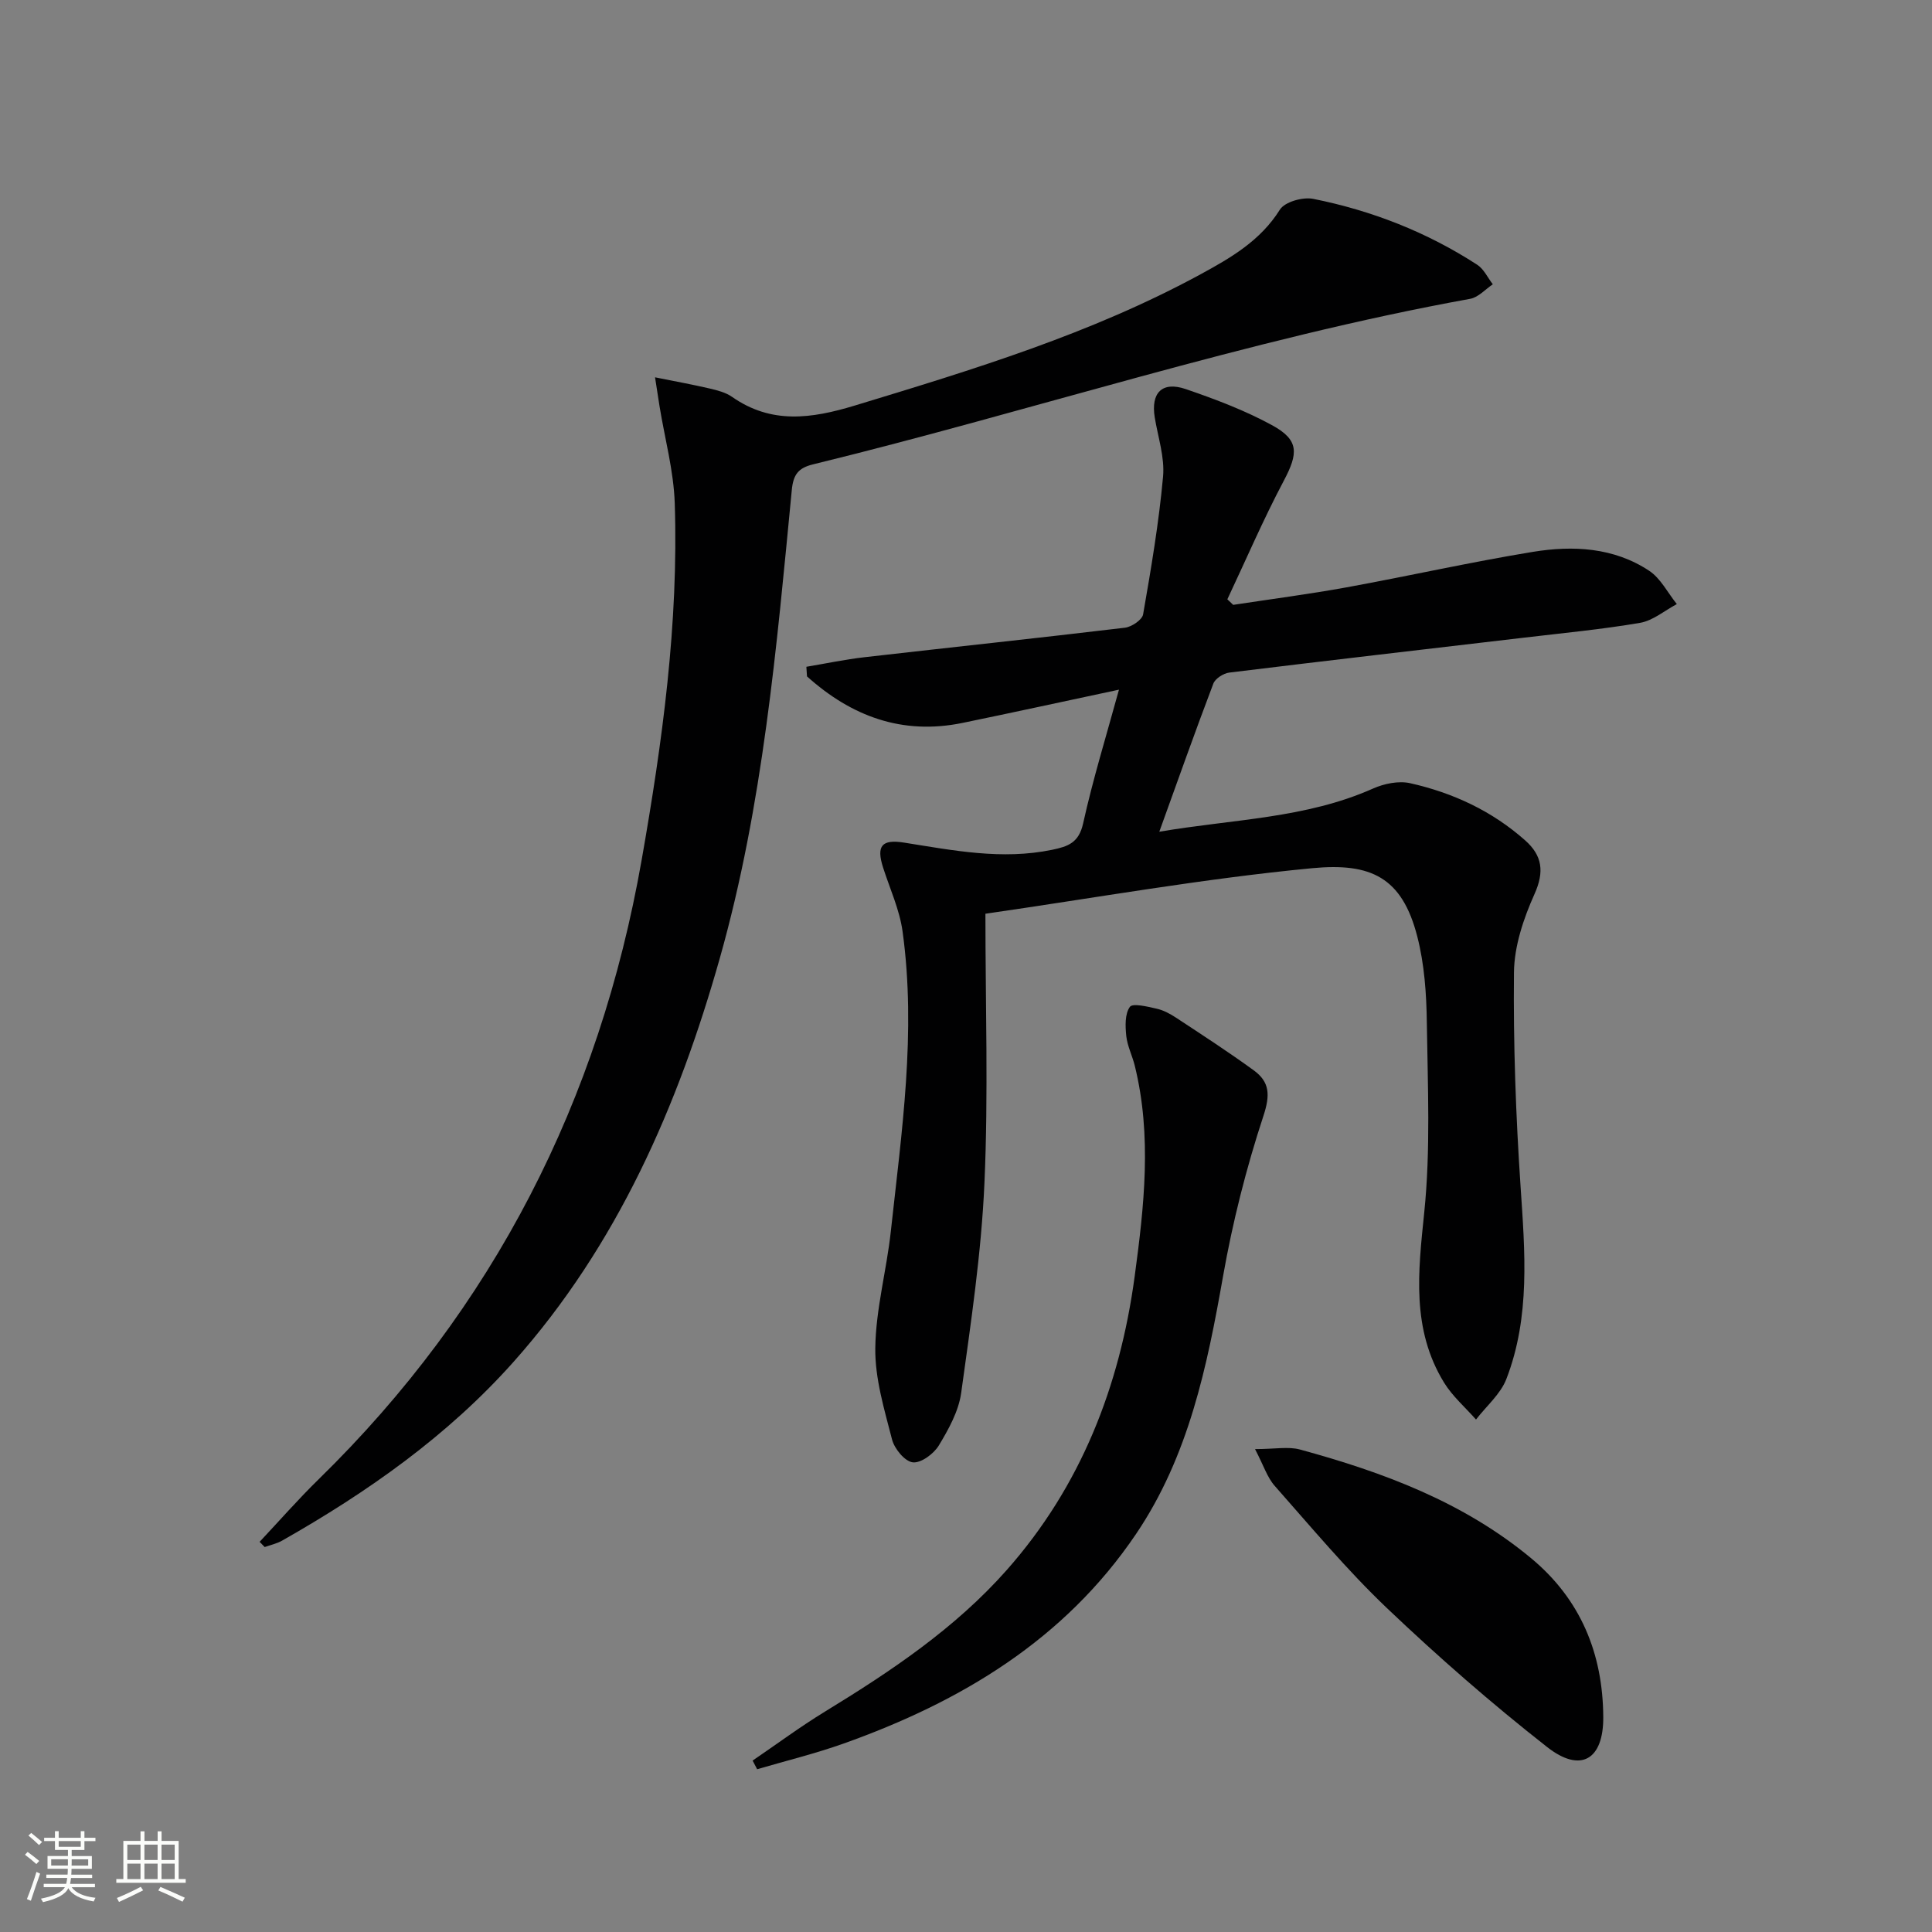
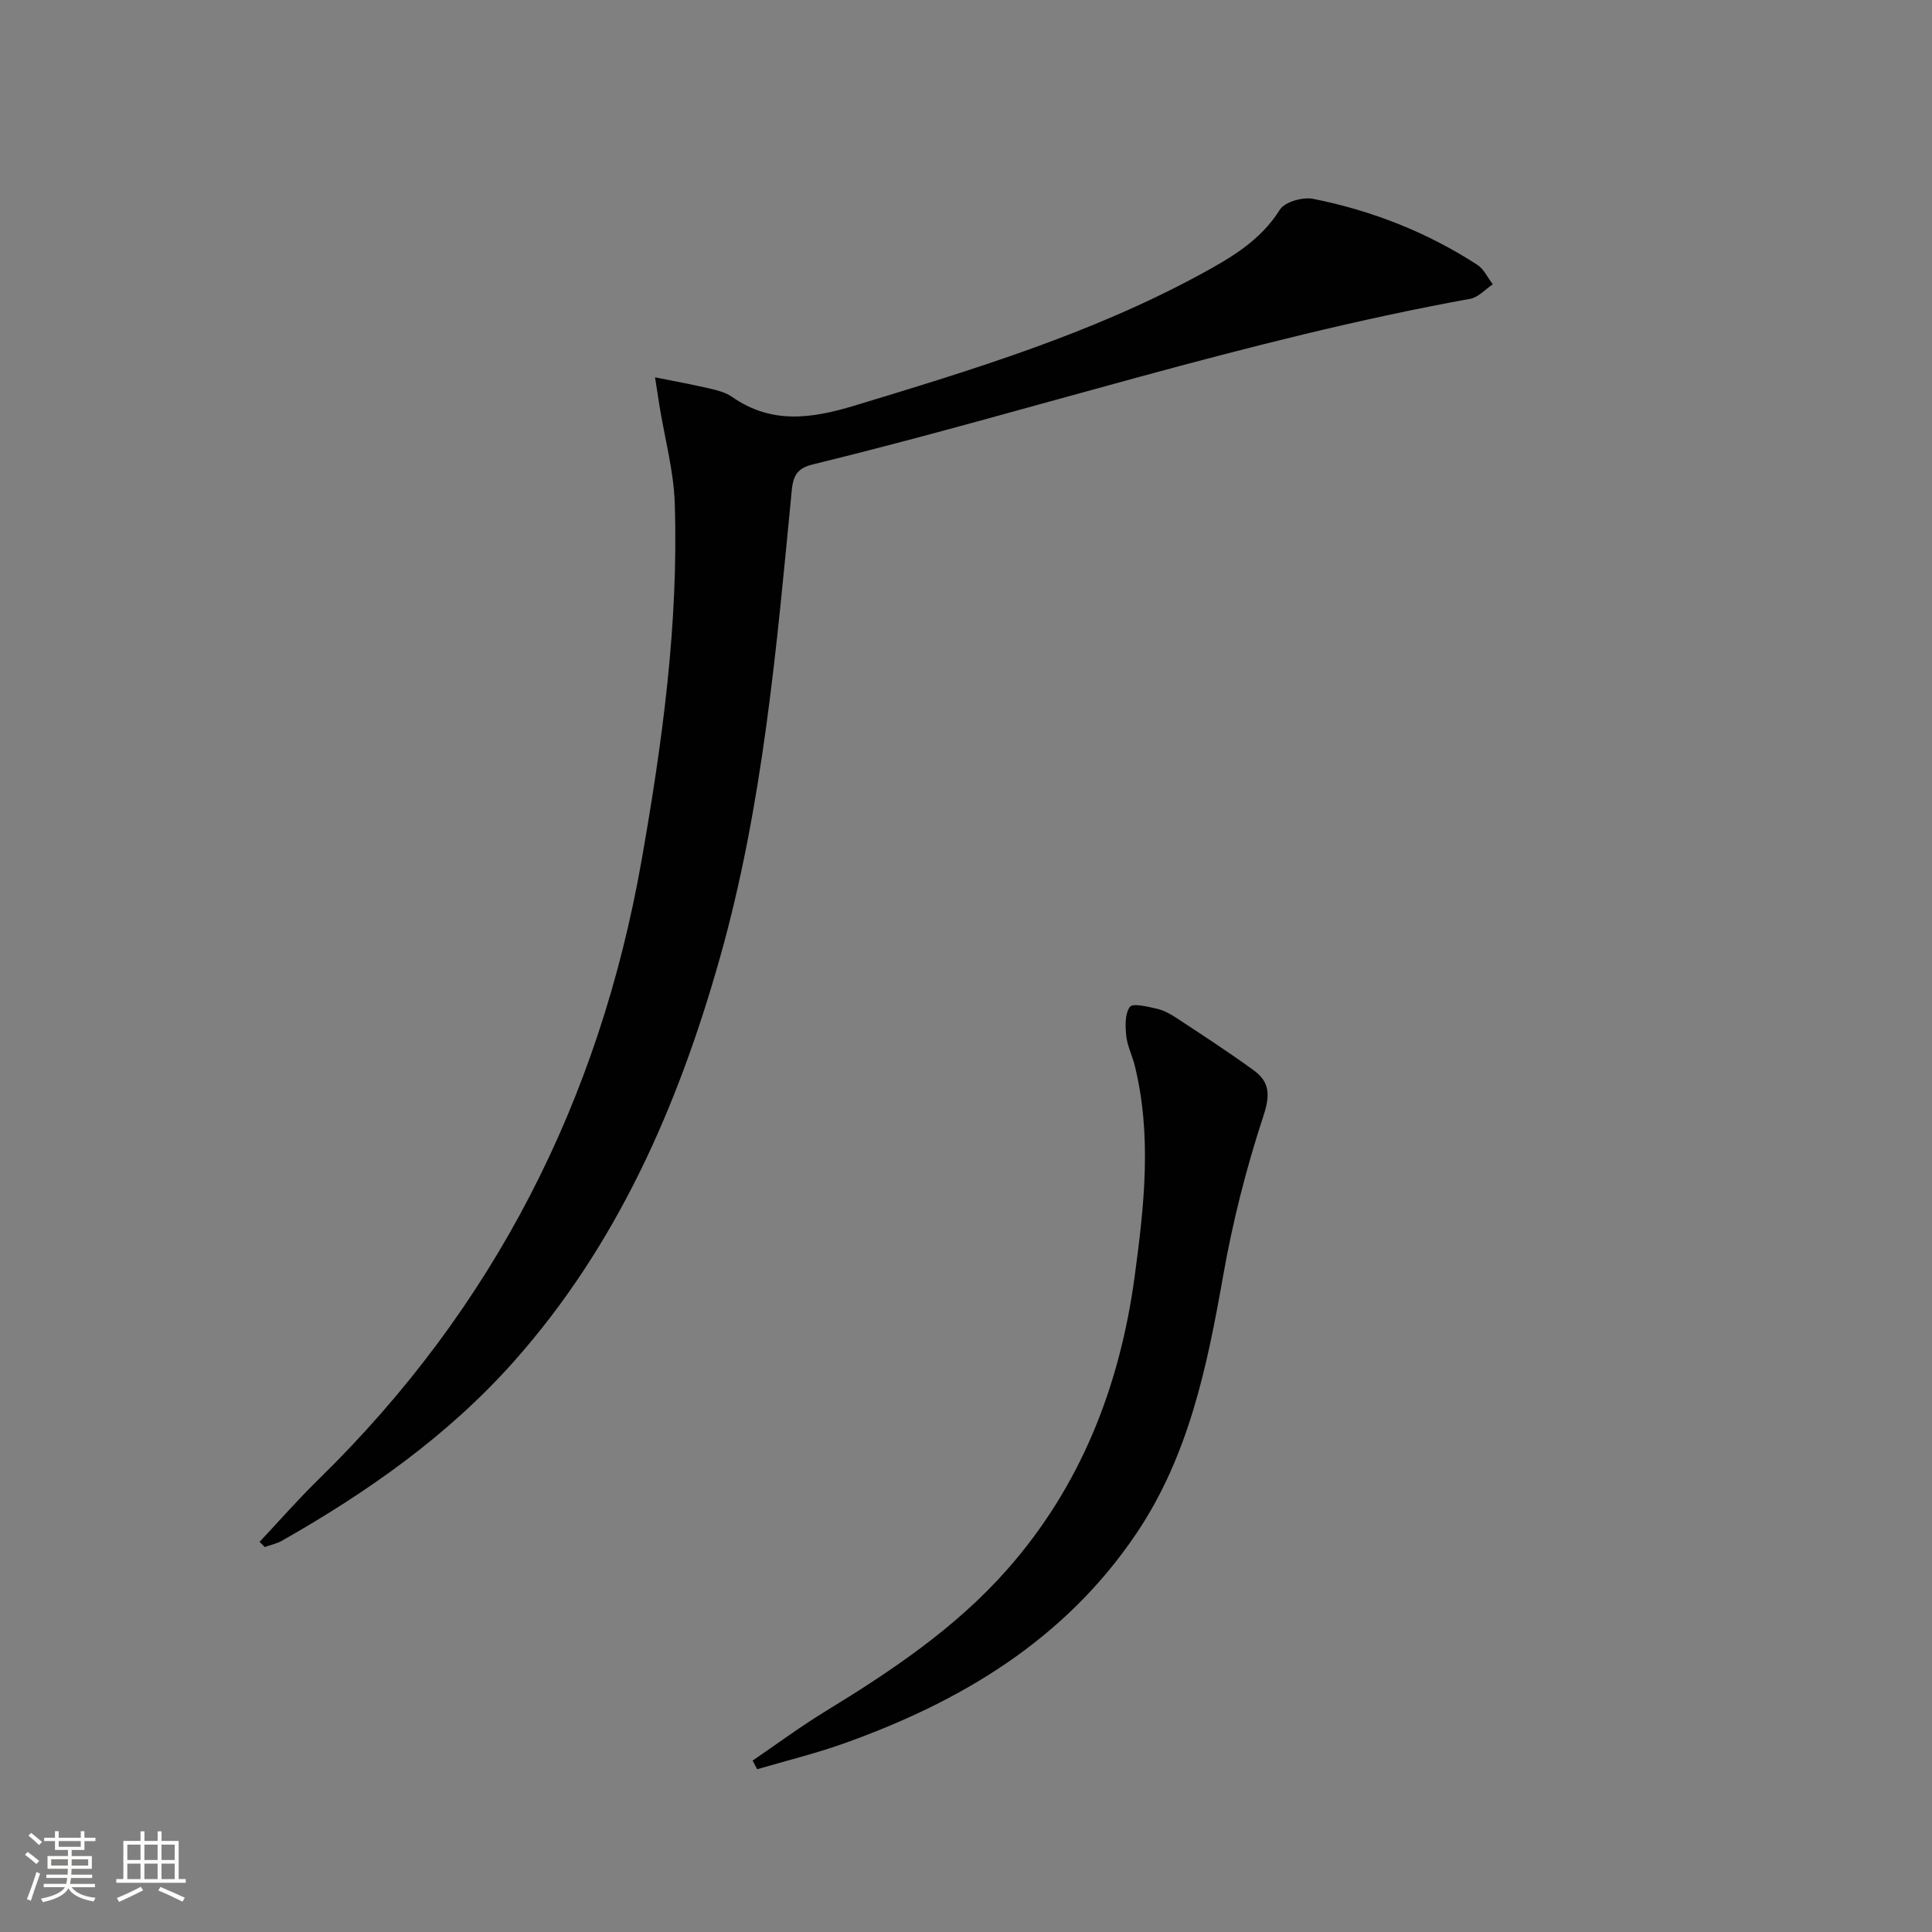
<svg xmlns="http://www.w3.org/2000/svg" enable-background="new 0 0 400 400" viewBox="0 0 400 400">
  <rect x="0" y="0" width="400" height="400" fill="#808080" stroke="none" />
  <path d="m5.17 384 .55-.58c.85.61 1.65 1.24 2.4 1.87l-.59.64c-.83-.73-1.62-1.38-2.36-1.93m1.22 9.53-.82-.34c.71-1.76 1.37-3.64 1.98-5.63.24.13.5.25.76.36-.6 1.67-1.24 3.54-1.92 5.61m-.5-13.5.57-.54c.56.44 1.31 1.06 2.26 1.87l-.64.64c-.68-.66-1.41-1.32-2.19-1.97m3.25.46h2.24v-1.36h.77v1.36h4.57v-1.36h.76v1.36h2.28v.69h-2.28v1.84h-2.64v1.26h4.18v2.64h-4.21c0 .45-.02.86-.05 1.21h4.32v.69h-4.38c-.04.34-.1.75-.19 1.22h5.15v.69h-4.82c.87 1.19 2.51 1.92 4.93 2.19-.17.31-.3.57-.37.76-2.77-.49-4.52-1.41-5.26-2.76-.56 1.26-2.3 2.23-5.24 2.9-.12-.24-.26-.48-.43-.72 2.73-.55 4.38-1.34 4.96-2.38h-4.38v-.69h4.65c.1-.38.17-.79.21-1.22h-4.32v-.69h4.4c.03-.34.05-.75.05-1.21h-4.2v-2.64h4.23v-1.26h-2.69v-1.84h-2.24zm1.46 4.46v1.29h3.45c.01-.4.02-.57.01-.53v-.32-.45h-3.46zm1.55-2.59h4.57v-1.19h-4.57zm6.11 2.59h-3.42v.77c-.01.19-.01.37-.02.53h3.44z" fill="#fbfcfa" />
  <path d="m32.63 379.16h.82v1.98h3.54v7.89h1.46v.78h-14.37v-.78h1.46v-7.89h3.55v-1.98h.82v1.98h2.73v-1.98zm-3.49 11.48.5.73c-1.61.82-3.28 1.63-5 2.41-.13-.27-.28-.55-.44-.82 1.75-.72 3.4-1.49 4.94-2.32m-2.78-5.55h2.73v-3.18h-2.73zm0 3.95h2.73v-3.2h-2.73zm3.54-3.95h2.73v-3.18h-2.73zm0 3.95h2.73v-3.2h-2.73zm7.89 4.68c-1.84-.92-3.51-1.7-5.02-2.32l.45-.73c1.89.8 3.57 1.55 5.04 2.23zm-1.62-11.81h-2.73v3.18h2.73zm-2.73 7.13h2.73v-3.2h-2.73z" fill="#fbfcfa" />
  <g fill="#010102">
-     <path d="m255.32 125.23c7.81-1.19 15.66-2.21 23.44-3.62 12.88-2.35 25.67-5.23 38.59-7.35 8.31-1.36 16.76-.94 24.09 3.91 2.39 1.58 3.84 4.56 5.73 6.9-2.53 1.34-4.93 3.42-7.6 3.88-8.01 1.37-16.12 2.13-24.2 3.09-20.29 2.39-40.58 4.72-60.85 7.21-1.21.15-2.91 1.23-3.31 2.28-3.77 9.92-7.31 19.92-11.19 30.67 15.28-2.61 30.31-2.73 44.25-8.94 2.3-1.02 5.3-1.64 7.67-1.11 8.86 1.98 16.99 5.76 23.85 11.86 3.52 3.13 3.99 6.47 1.91 11.1-2.27 5.05-4.19 10.77-4.25 16.21-.15 14.79.38 29.61 1.37 44.37.9 13.48 2.04 26.91-2.94 39.81-1.21 3.14-4.15 5.62-6.29 8.4-2.23-2.53-4.87-4.81-6.61-7.64-6.78-11.06-5.37-22.92-4.11-35.19 1.34-13.01.72-26.25.54-39.38-.08-5.94-.5-12.05-1.97-17.77-3.15-12.3-9.61-15.33-21.76-14.17-22.58 2.15-44.97 6.16-67.66 9.43 0 18.82.62 37.3-.2 55.72-.64 14.55-2.82 29.05-4.82 43.5-.53 3.79-2.61 7.53-4.64 10.89-1.05 1.73-3.71 3.68-5.39 3.47-1.65-.2-3.79-2.81-4.28-4.72-1.6-6.23-3.56-12.65-3.47-18.97.11-8.04 2.33-16.03 3.21-24.08 2.25-20.65 5.31-41.31 2.44-62.13-.62-4.52-2.63-8.85-4.04-13.25-1.43-4.48-.28-5.89 4.33-5.16 10.17 1.61 20.28 3.64 30.67 1.49 3.33-.69 5.53-1.46 6.42-5.46 2.02-9.13 4.79-18.1 7.42-27.69-11.31 2.41-21.81 4.7-32.33 6.87-12.57 2.6-23.1-1.39-32.26-9.62-.04-.66-.09-1.33-.13-1.99 4.01-.67 8-1.52 12.03-1.98 17.97-2.06 35.97-3.96 53.93-6.11 1.39-.17 3.57-1.63 3.76-2.77 1.65-9.46 3.26-18.96 4.13-28.52.36-3.99-1.05-8.16-1.72-12.23-.84-5.12 1.51-7.57 6.46-5.87 6.09 2.09 12.21 4.4 17.84 7.47 5.61 3.07 5.44 5.79 2.4 11.52-4.23 7.99-7.81 16.33-11.67 24.52.38.35.79.75 1.21 1.15z" />
+     <path d="m255.32 125.23z" />
    <path d="m53.75 319.22c4.07-4.33 7.99-8.82 12.24-12.97 36.27-35.46 58.11-78.44 66.86-128.22 4.29-24.41 7.66-48.96 6.85-73.82-.22-6.73-2.06-13.4-3.15-20.1-.25-1.56-.48-3.12-.93-5.99 4.37.88 7.85 1.51 11.28 2.31 1.61.38 3.34.81 4.65 1.73 8.17 5.71 16.44 4.53 25.44 1.8 24.5-7.44 48.95-14.87 71.57-27.17 6.27-3.41 12.4-6.95 16.43-13.39 1.01-1.61 4.75-2.66 6.89-2.23 12.13 2.42 23.55 6.89 33.97 13.65 1.37.89 2.16 2.67 3.22 4.04-1.56 1.04-3 2.71-4.7 3.01-46.12 8.36-90.61 23.17-136.03 34.27-3.03.74-4.1 2.06-4.41 5.34-3.15 32.55-5.95 65.2-14.88 96.83-8.66 30.66-21.24 59.49-42.7 83.62-13.63 15.32-30.22 26.98-47.96 37.05-1.09.62-2.39.89-3.59 1.32-.35-.35-.7-.71-1.05-1.08z" />
    <path d="m155.82 364.51c4.98-3.39 9.83-6.99 14.96-10.13 13.68-8.36 26.98-17.25 37.67-29.34 15.33-17.34 23.39-38.01 26.47-60.77 1.96-14.53 3.6-29.07.03-43.6-.51-2.09-1.55-4.1-1.77-6.2-.21-2.02-.3-4.57.75-6.01.59-.81 3.65-.05 5.51.37 1.42.31 2.8 1.05 4.03 1.86 5.41 3.56 10.85 7.09 16.09 10.9 3.32 2.41 3.45 5.1 2.02 9.44-3.56 10.82-6.38 21.98-8.36 33.2-3.31 18.76-7.12 37.24-18.01 53.36-14.82 21.93-36.25 34.74-60.57 43.4-5.85 2.08-11.91 3.56-17.88 5.31-.31-.6-.63-1.19-.94-1.79z" />
-     <path d="m259.84 300.02c4.15 0 6.9-.57 9.31.09 17.25 4.7 33.85 10.88 47.86 22.51 10.28 8.54 14.85 19.78 14.93 32.88.05 8.84-4.68 11.66-11.63 6.2-11.5-9.01-22.55-18.67-33.14-28.74-8.28-7.88-15.65-16.73-23.24-25.31-1.56-1.75-2.3-4.21-4.09-7.63z" />
  </g>
</svg>